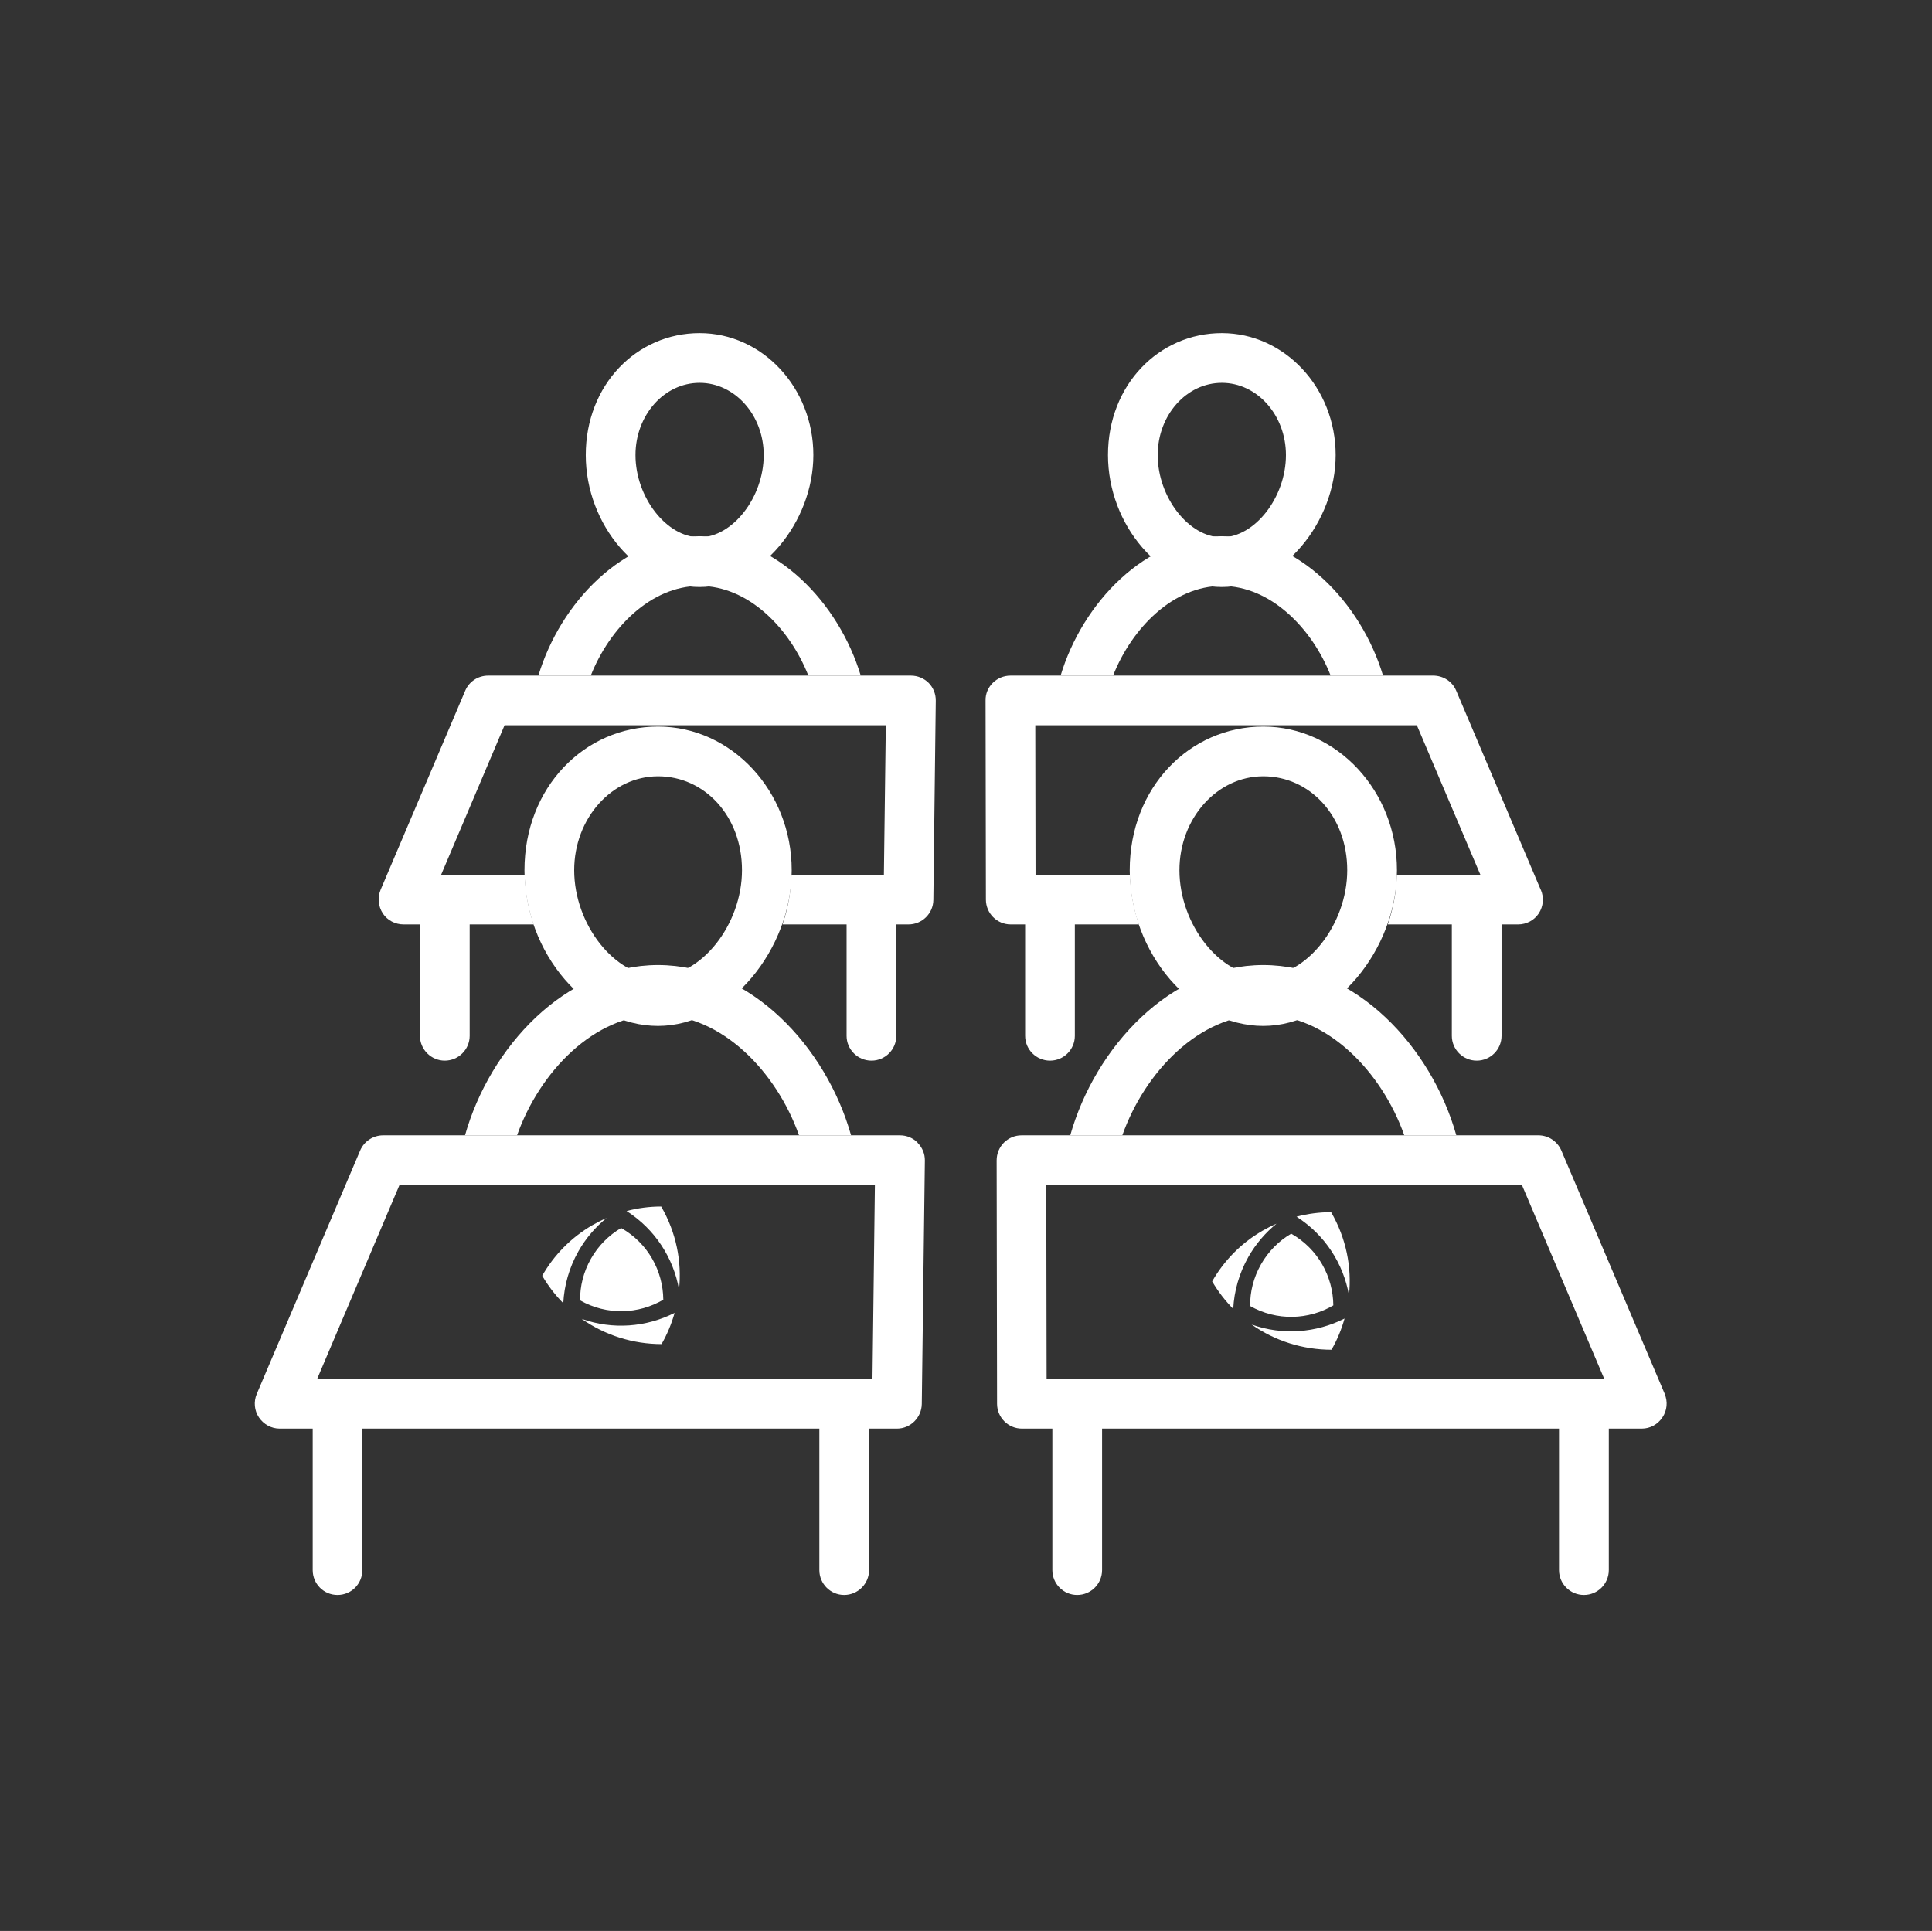
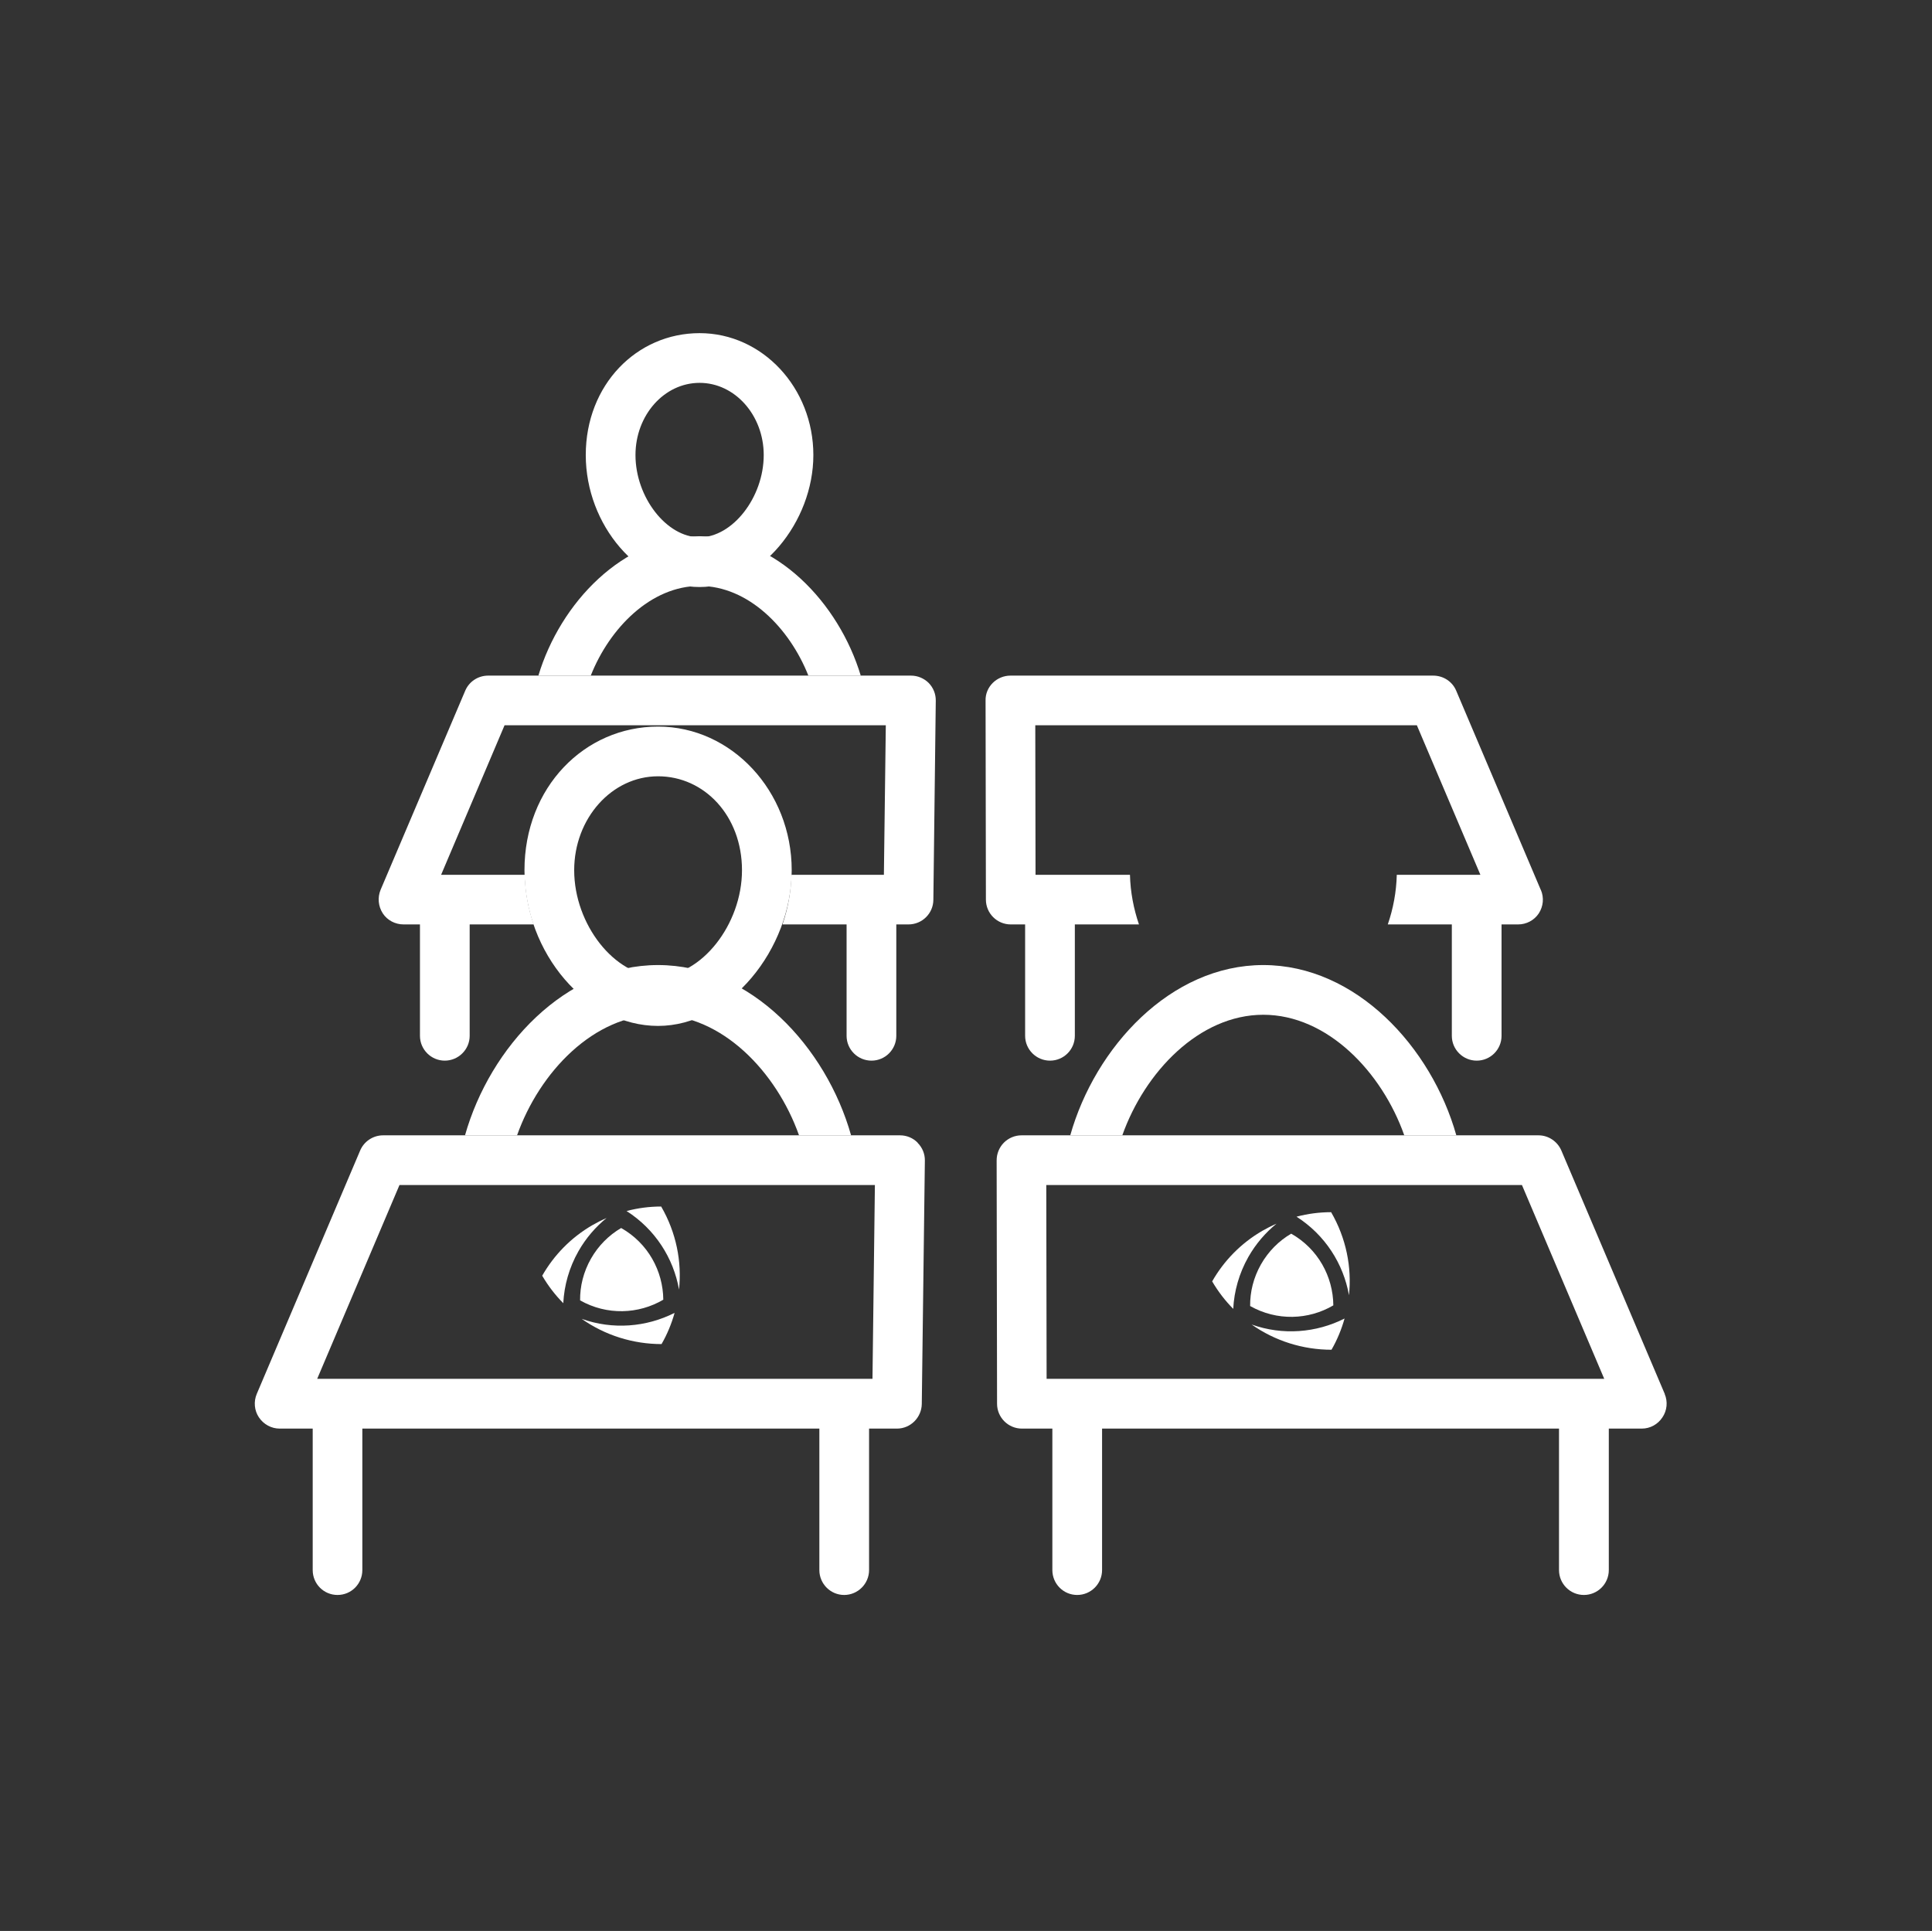
<svg xmlns="http://www.w3.org/2000/svg" id="Ebene_1" viewBox="0 0 232 231.9">
  <rect x="0" y="0" width="232" height="231.9" fill="#333333" stroke="none" />
  <defs>
    <style>.cls-1{fill:#fff;}.cls-2{clip-path:url(#clippath);}.cls-3{fill:none;}</style>
    <clipPath id="clippath">
      <rect class="cls-3" x="30.59" y="40.01" width="169.55" height="151.54" />
    </clipPath>
  </defs>
  <g class="cls-2">
    <path class="cls-1" d="M84.01,45.98c-4.25,0-7.7,3.88-7.7,8.67,0,5.08,3.74,9.88,7.7,9.88s7.7-4.8,7.7-9.88c0-4.78-3.46-8.67-7.7-8.67m0,24.52c-7.29,0-13.67-7.41-13.67-15.85s6.12-14.64,13.67-14.64,13.66,6.57,13.66,14.64-6.38,15.85-13.66,15.85" />
-     <path class="cls-1" d="M146.72,45.98c-4.24,0-7.7,3.88-7.7,8.67,0,5.08,3.74,9.88,7.7,9.88s7.7-4.8,7.7-9.88c0-4.78-3.45-8.67-7.7-8.67m0,24.52c-7.28,0-13.67-7.41-13.67-15.85s6.13-14.64,13.67-14.64,13.67,6.57,13.67,14.64-6.39,15.85-13.67,15.85" />
    <path class="cls-1" d="M104.76,165.59H38.09l9.88-23.27h57.09l-.29,23.27Zm5.44-28.35c-.55-.57-1.32-.89-2.11-.89H46c-1.2,0-2.29,.73-2.75,1.82l-12.42,29.24c-.39,.93-.29,1.99,.26,2.81,.56,.84,1.5,1.35,2.49,1.35h3.97v16.99c0,1.65,1.32,2.99,2.98,2.99s2.98-1.34,2.98-2.99v-16.99h54.88v16.99c0,1.65,1.34,2.99,2.98,2.99s2.99-1.34,2.99-2.99v-16.99h3.35c1.63,0,2.95-1.33,2.98-2.95l.37-29.25c.01-.79-.3-1.55-.87-2.12" />
    <path class="cls-1" d="M125.65,142.32h57.11l9.88,23.27H125.68l-.04-23.27Zm74.26,25.09l-12.42-29.24c-.47-1.09-1.55-1.82-2.74-1.82h-62.09c-.79,0-1.55,.32-2.11,.88-.55,.56-.87,1.31-.87,2.13l.05,29.23c0,1.64,1.34,2.98,2.98,2.98h3.66v16.99c0,1.65,1.33,2.99,2.98,2.99s2.99-1.34,2.99-2.99v-16.99h54.87v16.99c0,1.65,1.34,2.99,2.99,2.99s2.99-1.34,2.99-2.99v-16.99h3.96c1.01,0,1.93-.51,2.48-1.35,.56-.83,.66-1.88,.27-2.81" />
    <path class="cls-1" d="M70.94,81.14c2.27-5.74,7.24-10.77,13.07-10.77s10.79,5.03,13.06,10.77h6.29c-2.62-8.71-10.16-16.74-19.35-16.74s-16.74,8.03-19.36,16.74h6.29Z" />
-     <path class="cls-1" d="M133.66,81.14c2.27-5.74,7.24-10.77,13.06-10.77s10.81,5.03,13.07,10.77h6.29c-2.62-8.71-10.16-16.74-19.36-16.74s-16.74,8.03-19.36,16.74h6.3Z" />
    <path class="cls-1" d="M79.02,93.23c-5.55,0-10.07,5.05-10.07,11.28,0,6.53,4.89,12.73,10.07,12.73s10.08-6.2,10.08-12.73-4.52-11.28-10.08-11.28m0,29.98c-8.55,0-16.04-8.74-16.04-18.7s7.21-17.25,16.04-17.25,16.05,7.74,16.05,17.25-7.5,18.7-16.05,18.7" />
-     <path class="cls-1" d="M151.7,93.23c-5.55,0-10.07,5.05-10.07,11.28,0,6.53,4.9,12.73,10.07,12.73s10.08-6.2,10.08-12.73-4.52-11.28-10.08-11.28m0,29.98c-8.54,0-16.04-8.74-16.04-18.7s7.2-17.25,16.04-17.25,16.05,7.74,16.05,17.25-7.5,18.7-16.05,18.7" />
    <path class="cls-1" d="M111.53,82.03c-.57-.57-1.34-.89-2.13-.89H58.62c-1.21,0-2.28,.71-2.75,1.8l-10.17,23.93c-.38,.93-.28,1.98,.27,2.83,.55,.83,1.49,1.32,2.49,1.32h1.97v13.38c0,1.64,1.34,2.98,2.98,2.98s2.99-1.34,2.99-2.98v-13.38h7.69c-.65-1.88-1.02-3.89-1.08-5.96h-10.04l7.62-17.96h45.78l-.23,17.96h-11.1c-.06,2.06-.43,4.07-1.08,5.96h7.7v13.38c0,1.64,1.34,2.98,2.99,2.98s2.98-1.34,2.98-2.98v-13.38h1.46c1.64,0,2.97-1.31,2.99-2.94l.29-23.93c.01-.8-.29-1.55-.85-2.13" />
    <path class="cls-1" d="M185.02,106.87l-10.16-23.93c-.46-1.09-1.55-1.8-2.75-1.8h-50.77c-.8,0-1.57,.32-2.13,.88-.56,.56-.88,1.31-.86,2.11l.04,23.91c0,1.65,1.34,2.98,2.98,2.98h1.73v13.38c0,1.64,1.34,2.98,2.99,2.98s2.98-1.34,2.98-2.98v-13.38h7.7c-.64-1.88-1.03-3.89-1.08-5.96h-11.34l-.03-17.96h45.82l7.63,17.96h-10.04c-.05,2.06-.43,4.07-1.08,5.96h7.69v13.38c0,1.64,1.34,2.98,2.99,2.98s2.98-1.34,2.98-2.98v-13.38h1.99c.99,0,1.93-.49,2.48-1.32,.55-.85,.65-1.9,.25-2.83" />
    <path class="cls-1" d="M62.09,136.35c2.7-7.61,9.24-14.48,16.93-14.48s14.23,6.87,16.93,14.48h6.25c-2.98-10.59-12.05-20.45-23.18-20.45s-20.19,9.86-23.18,20.45h6.25Z" />
    <path class="cls-1" d="M134.77,136.35c2.7-7.61,9.24-14.48,16.93-14.48s14.24,6.87,16.93,14.48h6.25c-2.98-10.59-12.05-20.45-23.18-20.45s-20.19,9.86-23.18,20.45h6.25Z" />
  </g>
  <g>
    <path class="cls-1" d="M159.84,145.58c-1.39,0-2.78,.18-4.15,.54,3.44,2.2,5.63,5.66,6.3,9.43,.35-3.35-.33-6.84-2.15-9.98Zm-9.54,13.49c2.81,1.98,6.17,3.03,9.59,3.03,.68-1.18,1.2-2.44,1.57-3.75-3.4,1.72-7.43,2.05-11.16,.72Zm2.99-12.11c-.58,.25-1.15,.54-1.71,.86-2.6,1.51-4.63,3.63-6.02,6.07,.72,1.23,1.57,2.33,2.53,3.3,.11-2.13,.7-4.26,1.82-6.24,.9-1.58,2.06-2.92,3.39-4Z" />
-     <path class="cls-1" d="M150.12,156.86c-.02-1.7,.4-3.42,1.3-5.01,.9-1.58,2.16-2.83,3.63-3.69,3.22,1.82,5.03,5.16,5.06,8.61-2.97,1.75-6.77,1.9-9.99,.08Z" />
+     <path class="cls-1" d="M150.12,156.86c-.02-1.7,.4-3.42,1.3-5.01,.9-1.58,2.16-2.83,3.63-3.69,3.22,1.82,5.03,5.16,5.06,8.61-2.97,1.75-6.77,1.9-9.99,.08" />
  </g>
  <g>
    <path class="cls-1" d="M79.39,144.9c-1.39,0-2.78,.18-4.15,.54,3.44,2.2,5.63,5.66,6.3,9.43,.35-3.35-.33-6.84-2.15-9.98Zm-9.54,13.49c2.81,1.98,6.17,3.03,9.59,3.03,.68-1.18,1.2-2.44,1.57-3.75-3.4,1.72-7.43,2.05-11.16,.72Zm2.99-12.11c-.58,.25-1.15,.54-1.71,.86-2.6,1.51-4.63,3.63-6.02,6.07,.72,1.23,1.57,2.33,2.53,3.3,.11-2.13,.7-4.26,1.82-6.24,.9-1.58,2.06-2.92,3.39-4Z" />
    <path class="cls-1" d="M69.66,156.18c-.02-1.7,.4-3.42,1.3-5.01,.9-1.58,2.16-2.83,3.63-3.69,3.22,1.82,5.03,5.16,5.06,8.61-2.97,1.75-6.77,1.9-9.99,.08Z" />
  </g>
</svg>